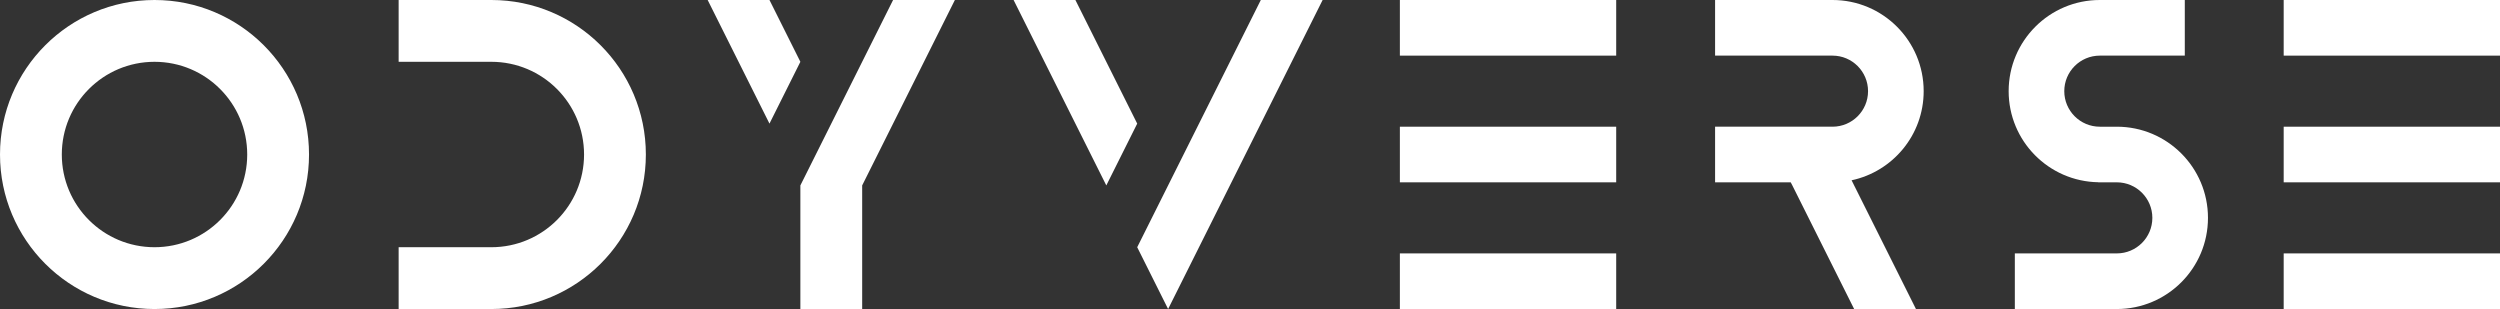
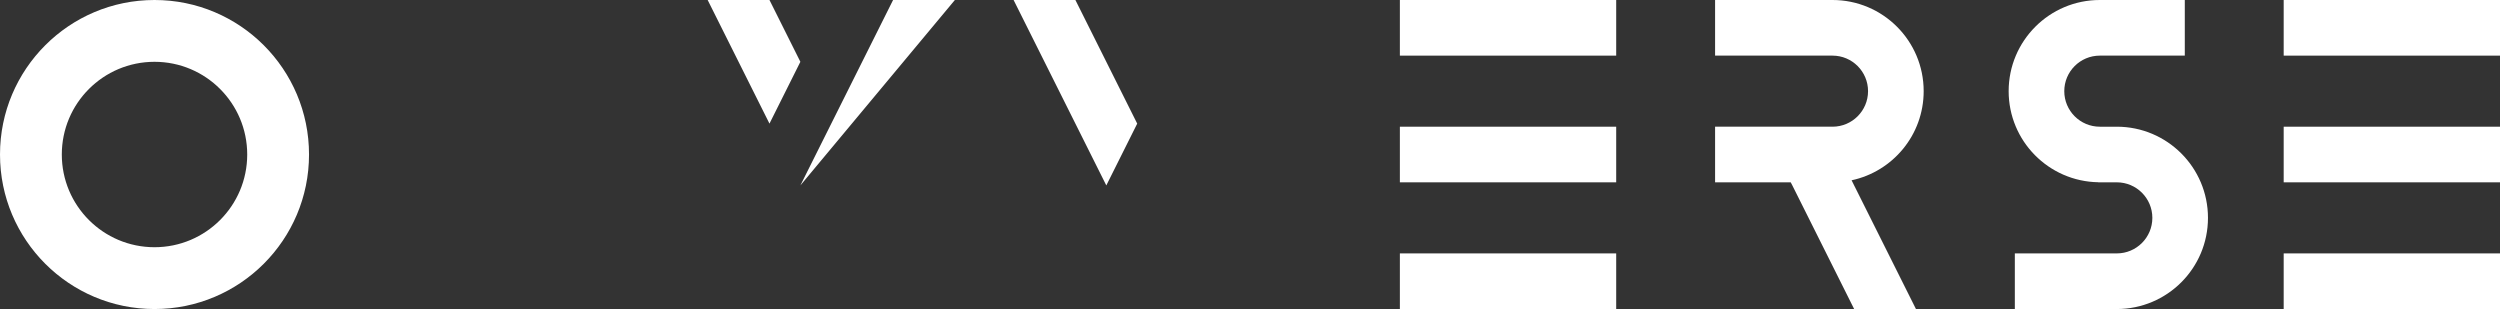
<svg xmlns="http://www.w3.org/2000/svg" width="865" height="107" viewBox="0 0 865 107" fill="none">
  <rect x="0" y="0" width="865" height="107" fill="#333333" stroke="none" />
  <g clip-path="url(#clip0_1_4)">
    <mask id="mask0_1_4" style="mask-type:luminance" maskUnits="userSpaceOnUse" x="-215" y="-272" width="1719" height="6876">
      <path d="M-214.851 6603.72H1503.96V-271.526H-214.851V6603.72Z" fill="white" />
    </mask>
    <g mask="url(#mask0_1_4)">
      <path d="M53.461 0C23.935 0 0 23.936 0 53.462C0 82.987 23.935 106.923 53.461 106.923C82.987 106.923 106.923 82.987 106.923 53.462C106.923 23.936 82.987 0 53.461 0ZM53.461 85.538C35.746 85.538 21.385 71.176 21.385 53.462C21.385 35.747 35.746 21.385 53.461 21.385C71.177 21.385 85.538 35.747 85.538 53.462C85.538 71.176 71.177 85.538 53.461 85.538Z" fill="white" />
    </g>
    <path d="M484.357 19.247H559.203V0H484.357V19.247Z" fill="white" />
    <path d="M484.357 63.085H559.203V43.839H484.357V63.085Z" fill="white" />
    <path d="M484.357 106.923H559.203V87.677H484.357V106.923Z" fill="white" />
    <path d="M790.155 19.247H865V0H790.155V19.247Z" fill="white" />
    <path d="M790.155 63.085H865V43.839H790.155V63.085Z" fill="white" />
    <path d="M790.155 106.923H865V87.677H790.155V106.923Z" fill="white" />
    <mask id="mask1_1_4" style="mask-type:luminance" maskUnits="userSpaceOnUse" x="-215" y="-272" width="1719" height="6876">
-       <path d="M-214.851 6603.72H1503.96V-271.526H-214.851V6603.72Z" fill="white" />
-     </mask>
+       </mask>
    <g mask="url(#mask1_1_4)">
      <path d="M170.007 0H137.929V21.385H170.007C187.722 21.385 202.083 35.747 202.083 53.462C202.083 71.176 187.722 85.538 170.007 85.538H137.929V106.923H170.007C199.533 106.923 223.467 82.987 223.467 53.462C223.467 23.936 199.533 0 170.007 0Z" fill="white" />
    </g>
    <path d="M372.089 0H350.704L382.782 64.153L393.474 42.77L372.089 0Z" fill="white" />
-     <path d="M436.242 0L404.166 64.153L393.474 85.538L404.166 106.923L414.858 85.538L457.627 0H436.242Z" fill="white" />
-     <path d="M309.005 0L287.621 42.77L276.929 64.153V106.923H298.313V64.153L330.39 0H309.005Z" fill="white" />
+     <path d="M309.005 0L287.621 42.77L276.929 64.153V106.923V64.153L330.39 0H309.005Z" fill="white" />
    <path d="M266.236 0H244.852L266.236 42.77L276.929 21.385L266.236 0Z" fill="white" />
    <mask id="mask2_1_4" style="mask-type:luminance" maskUnits="userSpaceOnUse" x="-215" y="-272" width="1719" height="6876">
      <path d="M-214.851 6603.73H1503.96V-271.526H-214.851V6603.73Z" fill="white" />
    </mask>
    <g mask="url(#mask2_1_4)">
      <path d="M665.59 31.543C665.59 14.122 651.468 -0 634.048 -0H593.418V19.246H634.048C640.838 19.246 646.344 24.752 646.344 31.543C646.344 38.333 640.838 43.838 634.048 43.838H593.418V63.085H619.591L620.149 64.153L641.532 106.922H662.917L640.647 62.382C654.897 59.345 665.59 46.698 665.59 31.543Z" fill="white" />
    </g>
    <mask id="mask3_1_4" style="mask-type:luminance" maskUnits="userSpaceOnUse" x="-215" y="-272" width="1719" height="6876">
      <path d="M-214.851 6603.72H1503.96V-271.526H-214.851V6603.72Z" fill="white" />
    </mask>
    <g mask="url(#mask3_1_4)">
      <path d="M732.417 43.839H726.536C719.745 43.839 714.24 38.334 714.24 31.543C714.24 24.753 719.745 19.246 726.536 19.246H755.939V0H726.536C709.116 0 694.994 14.122 694.994 31.543C694.994 48.783 708.831 62.769 726.002 63.057V63.085H732.417C739.208 63.085 744.713 68.59 744.713 75.38C744.713 82.171 739.208 87.677 732.417 87.677H697.133V106.923H732.417C749.837 106.923 763.959 92.801 763.959 75.38C763.959 57.96 749.837 43.839 732.417 43.839Z" fill="white" />
    </g>
  </g>
  <defs>
    <clipPath id="clip0_1_4">
      <rect width="865" height="106.923" fill="white" />
    </clipPath>
  </defs>
</svg>